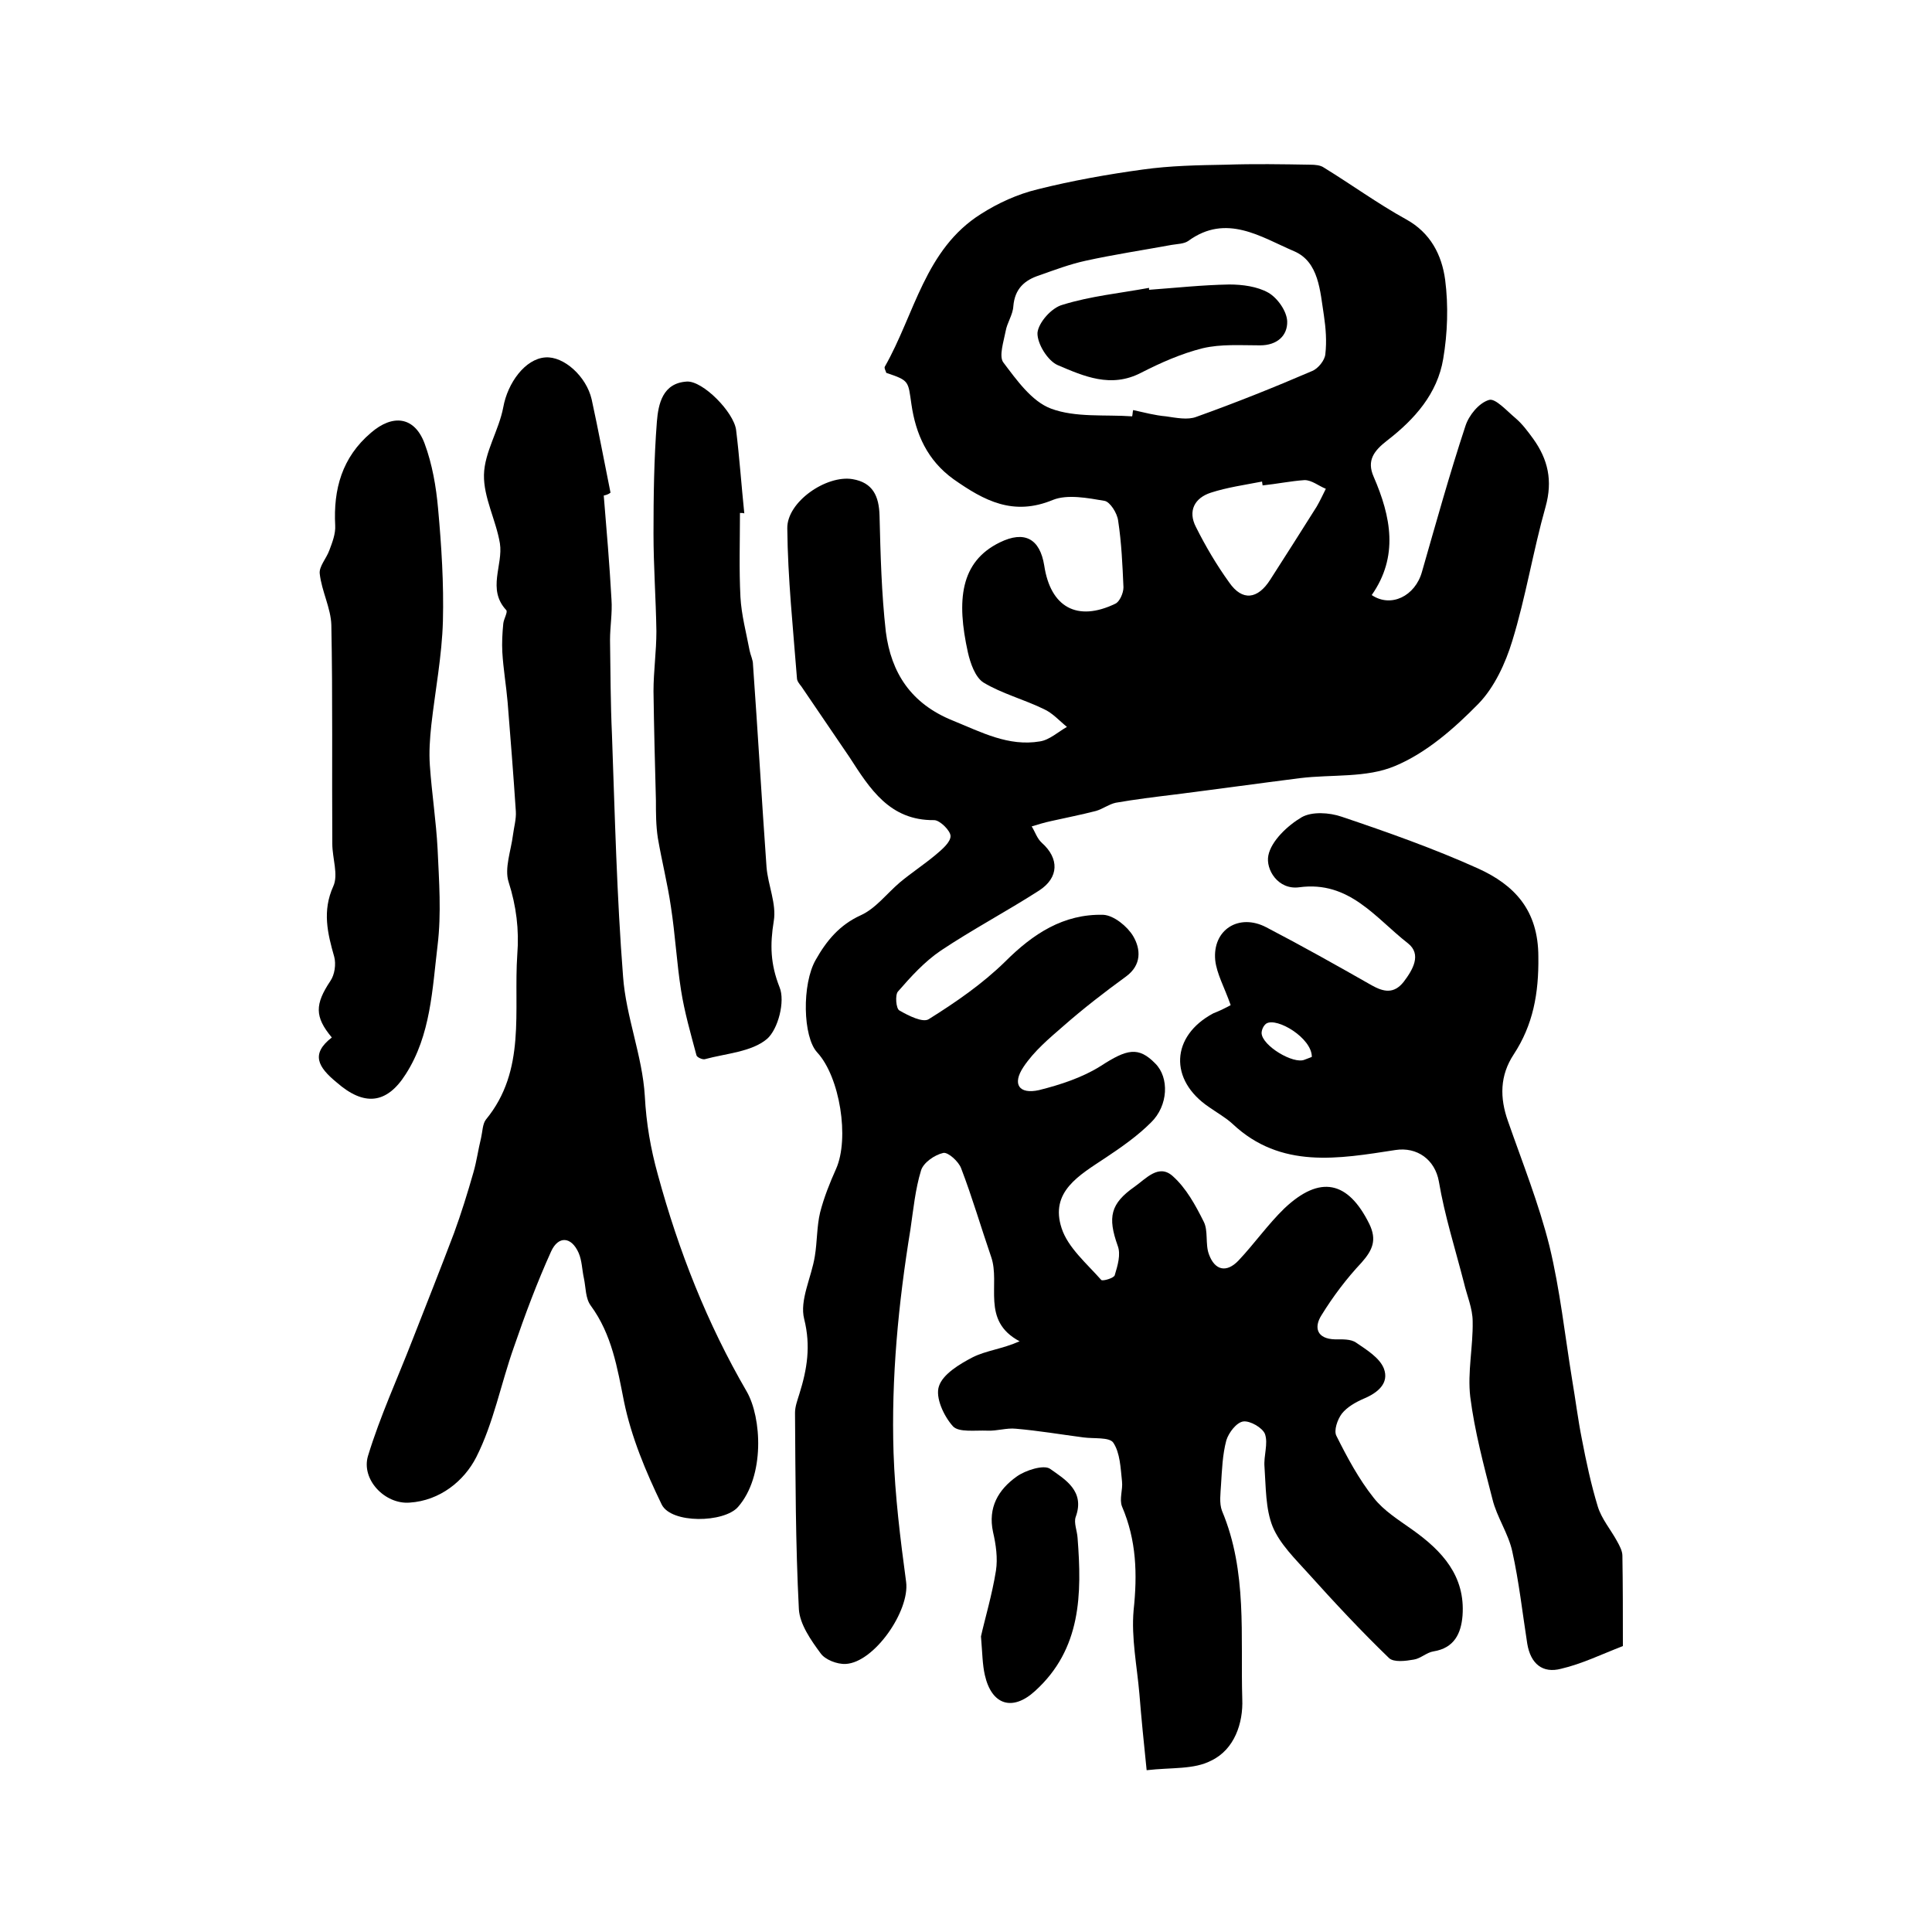
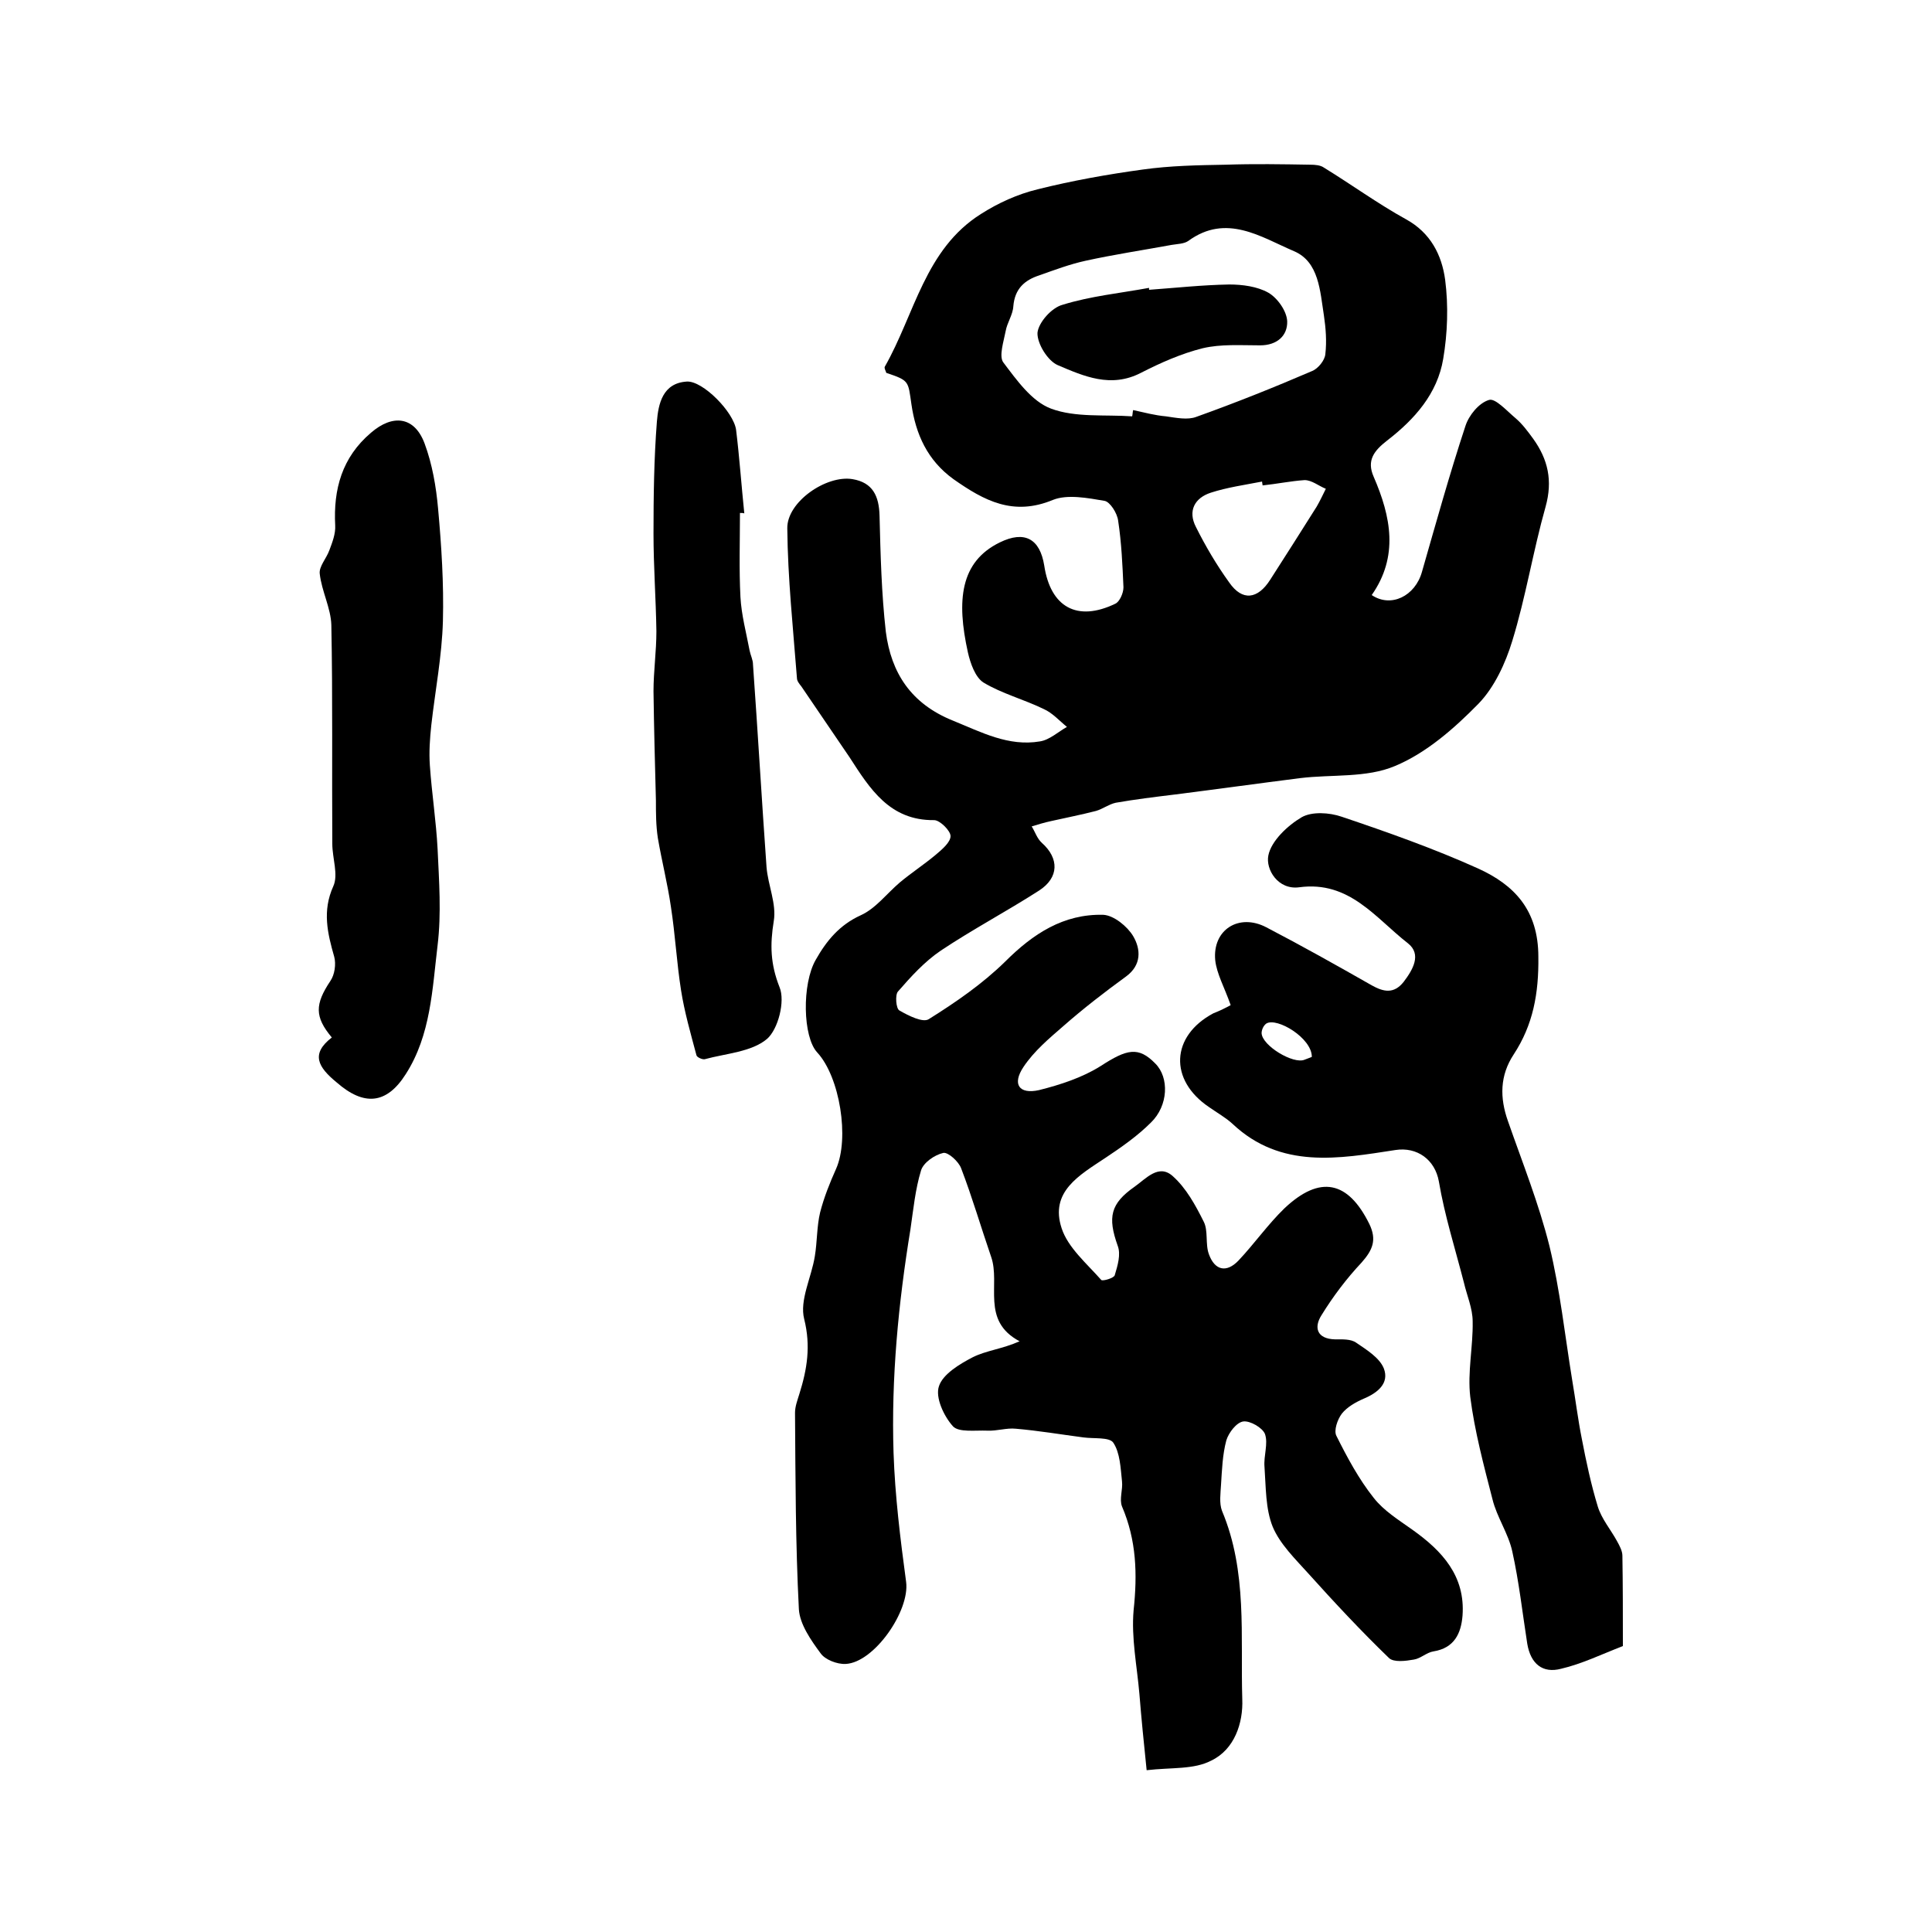
<svg xmlns="http://www.w3.org/2000/svg" version="1.1" id="图层_1" x="0px" y="0px" viewBox="0 0 400 400" style="enable-background:new 0 0 400 400;" xml:space="preserve">
  <style type="text/css">
	.st0{fill:#FFFFFF;}
</style>
  <g>
    <path d="M237.4,366.5c-0.6-5.8-1.1-10.8-1.5-15.8c-0.5-5.8-1.7-11.6-1.2-17.3c0.8-7.5,0.6-14.5-2.4-21.5c-0.6-1.5,0.2-3.5,0-5.2   c-0.3-2.8-0.4-5.9-1.8-8c-0.8-1.2-4-0.8-6.2-1.1c-4.6-0.6-9.3-1.4-14-1.8c-1.9-0.2-3.9,0.5-5.9,0.4c-2.5-0.1-5.9,0.4-7.1-0.9   c-1.9-2.1-3.7-6-2.9-8.3c0.8-2.5,4.3-4.6,7-6c2.8-1.4,6.1-1.7,9.7-3.3c-8.1-4.3-3.9-11.8-5.9-17.5c-2.1-6.1-3.9-12.3-6.2-18.3   c-0.5-1.4-2.7-3.4-3.7-3.2c-1.8,0.4-4.1,2-4.6,3.6c-1.2,3.9-1.6,8.1-2.2,12.2c-2.5,15.3-4,30.8-3.5,46.3c0.3,8.9,1.4,17.8,2.6,26.7   c0.8,6-6.6,16.7-12.5,17c-1.8,0.1-4.3-0.9-5.2-2.2c-2-2.7-4.3-6-4.5-9.1c-0.7-13.5-0.7-27.1-0.8-40.7c0-1.3,0.5-2.6,0.9-3.9   c1.6-5.1,2.4-9.9,1-15.5c-1-3.9,1.5-8.6,2.2-13c0.5-3,0.4-6.2,1.1-9.1c0.8-3.1,2-6.1,3.3-9c2.8-6.3,0.8-19-3.9-24.1   c-3-3.2-3.2-14.2-0.3-19.2c2.2-3.9,4.9-7.2,9.3-9.2c3.1-1.4,5.4-4.5,8.1-6.8c2.4-2,5-3.7,7.4-5.7c1.3-1.1,3.1-2.6,3.1-3.9   c0-1.1-2.2-3.3-3.4-3.3c-9.2,0.1-13.3-6.5-17.5-13c-3.3-4.9-6.7-9.8-10-14.7c-0.4-0.5-0.9-1.1-0.9-1.7c-0.8-10.3-1.9-20.7-2-31   c-0.1-5.5,8.1-11.1,13.5-10.2c4.2,0.7,5.5,3.5,5.6,7.6c0.2,8,0.4,16,1.3,24c1.1,8.5,5.2,14.9,13.9,18.4c5.9,2.4,11.5,5.4,18,4.3   c2-0.3,3.8-2,5.6-3c-1.6-1.3-3-2.9-4.8-3.7c-4.1-2-8.7-3.2-12.5-5.5c-1.7-1.1-2.7-4-3.2-6.2c-2.4-10.8-1.6-18.8,6.6-22.8   c5.1-2.5,8.3-0.8,9.2,4.8c1.3,8.6,6.8,11.7,14.7,7.9c0.9-0.4,1.7-2.2,1.7-3.4c-0.2-4.6-0.4-9.2-1.1-13.8c-0.2-1.6-1.7-3.9-2.8-4.1   c-3.5-0.6-7.7-1.4-10.7-0.2c-8.2,3.4-14.2,0.2-20.6-4.3c-5.4-3.9-7.8-9.3-8.7-15.5c-0.7-4.8-0.4-4.9-5.2-6.5   c-0.1-0.4-0.5-1-0.3-1.3c6.2-10.9,8.3-24.3,19.9-31.6c3.6-2.3,7.6-4.1,11.7-5.1c7.2-1.8,14.5-3.1,21.8-4.1c5.7-0.8,11.4-0.9,17.2-1   c5.8-0.2,11.7-0.1,17.5,0c1,0,2.1,0.1,2.8,0.6c5.7,3.5,11.2,7.5,17,10.7c5.1,2.8,7.4,7.4,8.1,12.5c0.7,5.4,0.5,11.1-0.4,16.4   c-1.2,7.2-5.9,12.5-11.6,16.9c-2.7,2.1-4.3,4.1-2.8,7.5c3.6,8.3,5.2,16.5-0.4,24.5c4,2.7,9,0.2,10.4-4.8c2.9-10.1,5.7-20.2,9-30.2   c0.7-2.2,2.8-4.8,4.9-5.4c1.3-0.4,3.7,2.3,5.5,3.8c1.4,1.2,2.5,2.7,3.6,4.2c3.1,4.3,4.1,8.7,2.6,14.1c-2.6,9.2-4.1,18.7-6.9,27.8   c-1.4,4.6-3.7,9.6-7,13c-5,5.1-10.8,10.2-17.3,12.9c-5.9,2.5-13.1,1.7-19.6,2.5c-8.7,1.1-17.3,2.3-26,3.4c-4.1,0.5-8.2,1-12.2,1.7   c-1.4,0.3-2.7,1.3-4.1,1.7c-3.1,0.8-6.2,1.4-9.3,2.1c-1.4,0.3-2.7,0.7-4,1.1c0.7,1.1,1.1,2.5,2.1,3.4c3.6,3.2,3.6,7.2-0.6,9.9   c-6.7,4.3-13.7,8-20.3,12.4c-3.4,2.3-6.2,5.4-8.9,8.5c-0.6,0.7-0.4,3.5,0.3,3.9c1.9,1.1,4.9,2.6,6.1,1.8   c5.6-3.5,11.1-7.3,15.8-11.9c5.8-5.8,12.1-9.9,20.3-9.7c2.2,0.1,5,2.4,6.2,4.4c1.6,2.7,1.8,6-1.5,8.4c-4.4,3.2-8.8,6.6-12.9,10.2   c-3,2.6-6.1,5.2-8.3,8.5c-2.4,3.6-0.9,5.7,3.2,4.8c4.4-1.1,9-2.6,12.8-5c5.4-3.5,7.8-4.1,11.3-0.5c2.9,2.9,2.7,8.7-0.9,12.2   c-2.8,2.8-6.1,5.1-9.4,7.3c-5.4,3.6-11.6,7-9.1,14.6c1.3,4,5.2,7.3,8.2,10.7c0.3,0.3,2.7-0.4,2.8-1c0.6-2,1.3-4.3,0.6-6.1   c-2.1-5.9-1.5-8.7,3.5-12.2c2.4-1.7,5-4.8,7.9-2.2c2.8,2.5,4.7,6,6.4,9.4c1,1.9,0.3,4.7,1.1,6.8c1.2,3.3,3.6,3.9,6.1,1.3   c3.3-3.5,6.1-7.5,9.5-10.8c7.4-7,13.2-5.7,17.6,3.2c1.6,3.3,0.7,5.4-1.6,8c-3.1,3.3-5.9,7-8.3,10.9c-1.6,2.5-1,4.9,2.8,5   c1.5,0,3.3-0.1,4.4,0.7c2.2,1.5,4.8,3.1,5.7,5.3c1.2,3.1-1.3,5.1-4.2,6.3c-1.6,0.7-3.4,1.7-4.5,3.1c-0.9,1.2-1.7,3.5-1.1,4.6   c2.2,4.4,4.6,8.9,7.7,12.8c2.1,2.7,5.2,4.6,8,6.6c6.2,4.4,11,9.6,10.4,17.8c-0.3,3.7-1.7,6.7-6,7.4c-1.4,0.2-2.7,1.5-4.1,1.7   c-1.7,0.3-4.1,0.6-5.1-0.3c-5.8-5.6-11.3-11.5-16.7-17.5c-2.7-3-5.9-6.1-7.4-9.7c-1.5-3.7-1.4-8.2-1.7-12.4   c-0.2-2.3,0.8-4.8,0.1-6.8c-0.5-1.3-3.1-2.8-4.5-2.6c-1.4,0.2-3,2.3-3.5,3.9c-0.8,3-0.9,6.1-1.1,9.2c-0.1,1.8-0.4,3.8,0.2,5.4   c5.3,12.6,3.8,25.9,4.2,39c0.2,4.9-1.6,10.4-6.4,12.7C247.2,366.4,242.6,365.9,237.4,366.5z M234.4,86.2c0.1-0.4,0.1-0.9,0.2-1.3   c2.3,0.5,4.5,1.1,6.8,1.3c2.1,0.3,4.5,0.8,6.3,0.1c8.1-2.9,16.1-6.1,24-9.5c1.2-0.5,2.6-2.2,2.7-3.5c0.3-2.6,0.1-5.3-0.3-8   c-0.8-5-1-11.1-6.2-13.3c-6.8-2.9-14-7.9-21.9-2.1c-0.9,0.6-2.2,0.6-3.4,0.8c-6,1.1-12,2-17.9,3.3c-3.2,0.7-6.4,1.9-9.5,3   c-3.1,1-5.1,2.8-5.4,6.4c-0.1,1.8-1.3,3.4-1.6,5.2c-0.4,2.1-1.4,5.1-0.5,6.4c2.8,3.7,5.9,8.1,9.9,9.6   C222.7,86.5,228.8,85.8,234.4,86.2z M261.4,100.5c0-0.3-0.1-0.5-0.1-0.8c-3.6,0.7-7.2,1.2-10.6,2.3c-3.4,1.1-4.8,3.8-3.1,7.1   c2,4,4.3,7.9,6.9,11.5c2.7,3.9,5.9,3.5,8.5-0.6c3.2-5,6.4-10,9.6-15.1c0.7-1.2,1.3-2.5,1.9-3.7c-1.5-0.6-2.9-1.8-4.4-1.8   C267.2,99.6,264.3,100.2,261.4,100.5z" />
-     <path d="M125,102.6c0.6,7.2,1.2,14.3,1.6,21.5c0.2,2.8-0.3,5.6-0.3,8.4c0.1,6.6,0.1,13.1,0.4,19.6c0.6,16.7,1,33.5,2.3,50.1   c0.6,8.3,4,16.4,4.5,24.7c0.3,5.7,1.2,10.9,2.7,16.3c4.3,15.8,10.2,30.8,18.4,44.9c3.1,5.4,3.8,17.5-1.8,23.9   c-2.9,3.3-13.8,3.5-15.8-0.5c-3.3-6.8-6.3-14-7.8-21.3c-1.4-7-2.5-13.9-6.9-19.9c-1.1-1.5-1-3.7-1.4-5.6c-0.4-1.8-0.4-3.7-1.1-5.3   c-1.5-3.4-4.2-3.6-5.7-0.3c-2.9,6.4-5.4,13.1-7.7,19.8c-2.7,7.6-4.2,15.7-7.8,22.8c-2.5,4.9-7.5,9-13.8,9.4   c-5.1,0.4-10.1-4.8-8.6-9.7c2.5-8.2,6.1-16,9.2-24c2.9-7.4,5.8-14.7,8.6-22.1c1.5-4.1,2.8-8.3,4-12.5c0.7-2.4,1-4.8,1.6-7.2   c0.3-1.3,0.3-2.9,1-3.8c8.4-10.2,5.7-22.5,6.5-34.2c0.4-5.1-0.2-10-1.8-15c-0.9-2.8,0.5-6.5,0.9-9.7c0.2-1.6,0.7-3.3,0.6-4.9   c-0.5-7.6-1.1-15.1-1.7-22.6c-0.3-3.5-0.9-6.9-1.1-10.4c-0.1-1.9,0-3.9,0.2-5.9c0.1-1,1-2.4,0.6-2.8c-4-4.3-0.6-9.3-1.3-13.8   c-0.8-4.8-3.4-9.5-3.3-14.2c0.1-4.7,3.1-9.2,4-14c0.9-5,4.5-10,8.7-10.3c3.8-0.3,8.5,3.9,9.6,8.7c1.4,6.4,2.6,12.9,3.9,19.3   C125.9,102.4,125.4,102.5,125,102.6z" />
    <path d="M254.8,208.1c-1.3-3.7-2.9-6.5-3.2-9.3c-0.6-6.3,4.9-9.8,10.6-6.8c7.3,3.8,14.6,7.9,21.8,12c2.5,1.4,4.6,1.8,6.6-0.7   c1.9-2.5,3.8-5.7,0.9-8c-6.7-5.2-12.1-13-22.5-11.6c-4.4,0.6-7-3.7-6.4-6.6c0.6-3,4-6.2,6.9-7.9c2.1-1.2,5.7-1,8.3-0.1   c9.5,3.2,19.1,6.6,28.2,10.7c7.5,3.4,12.5,8.6,12.5,18.3c0.1,7.6-1.1,14.1-5.1,20.2c-2.9,4.4-2.9,9-1.2,13.8   c3,8.6,6.4,17.1,8.6,25.9c2.2,9.1,3.2,18.5,4.7,27.7c0.7,4.1,1.2,8.2,2,12.2c0.9,4.7,1.9,9.4,3.3,14c0.8,2.6,2.7,4.8,4,7.2   c0.5,0.9,1.1,2,1.1,3c0.1,6.1,0.1,12.3,0.1,18.7c-4.4,1.7-8.5,3.7-12.8,4.7c-3.8,1-6.3-1-7-5.2c-1-6.4-1.7-12.8-3.1-19.1   c-0.8-3.7-3.2-7.1-4.1-10.8c-1.8-7-3.7-14.1-4.6-21.2c-0.6-5.1,0.6-10.4,0.5-15.6c0-2.7-1.2-5.4-1.8-8c-1.8-7-4-13.9-5.2-21   c-0.8-4.5-4.5-7.2-9-6.5c-11.7,1.8-23.7,4-33.7-5.4c-1.4-1.3-3.2-2.3-4.9-3.5c-8.3-5.6-7.9-14.7,0.9-19.4   C252.5,209.3,253.9,208.6,254.8,208.1z M271.6,218.8c0-3.9-7.2-8.2-9.4-6.9c-0.6,0.4-1,1.3-1,2c0.1,2.6,6.6,6.5,8.9,5.5   C270.9,219.1,271.7,218.8,271.6,218.8z" />
    <path d="M68.7,214.8c-3.6-4.3-3.5-6.9-0.3-11.7c0.9-1.3,1.2-3.5,0.8-5c-1.4-4.9-2.5-9.5-0.2-14.6c1.1-2.4-0.2-5.8-0.2-8.8   c-0.1-15.1,0.1-30.2-0.2-45.3c-0.1-3.5-2-7-2.4-10.6c-0.2-1.5,1.4-3.2,2-4.9c0.6-1.6,1.3-3.4,1.2-5.1c-0.4-7.5,1.4-14.1,7.4-19.2   c4.5-3.9,9-3.4,11.1,2.2c1.6,4.3,2.4,9,2.8,13.5c0.7,7.7,1.2,15.5,1,23.3c-0.2,7.2-1.6,14.4-2.4,21.5c-0.3,2.8-0.5,5.6-0.3,8.4   c0.4,5.8,1.3,11.5,1.6,17.3c0.3,6.6,0.8,13.3,0,19.9c-1.1,9.1-1.4,18.6-6.6,26.7c-4,6.3-8.7,6.6-14.3,1.7   C65.8,220.9,64.3,218.2,68.7,214.8z" />
    <path d="M153.2,106.2c0,5.8-0.2,11.6,0.1,17.4c0.2,3.7,1.2,7.4,1.9,11.1c0.2,1,0.7,1.9,0.7,2.9c1,14,1.8,27.9,2.8,41.9   c0.3,3.8,2.1,7.6,1.5,11.2c-0.8,4.9-0.7,8.9,1.2,13.7c1.2,2.9-0.3,8.7-2.6,10.7c-3.2,2.7-8.5,3-12.9,4.2c-0.5,0.1-1.6-0.4-1.7-0.8   c-1.2-4.5-2.5-9-3.2-13.5c-0.9-5.7-1.2-11.5-2.1-17.3c-0.7-4.8-1.9-9.5-2.7-14.2c-0.4-2.6-0.4-5.2-0.4-7.8   c-0.2-7.5-0.4-15-0.5-22.6c0-4.1,0.6-8.2,0.6-12.4c-0.1-6.7-0.6-13.5-0.6-20.2c0-7.7,0.1-15.5,0.7-23.2c0.3-3.7,1.2-8,6.2-8.3   c3.3-0.2,9.7,6.3,10.2,10c0.7,5.7,1.1,11.5,1.7,17.3C153.9,106.2,153.6,106.2,153.2,106.2z" />
-     <path d="M203.1,338.8c0.8-3.6,2.3-8.6,3.1-13.6c0.4-2.6,0-5.4-0.6-8c-1.1-5.1,1.1-8.8,4.9-11.5c1.8-1.3,5.6-2.5,6.9-1.6   c3.1,2.2,7.3,4.6,5.3,10c-0.4,1.2,0.3,2.8,0.4,4.3c0.9,11.6,0.8,23-8.8,31.7c-4.7,4.3-9,2.9-10.4-3.3   C203.4,344.6,203.4,342.4,203.1,338.8z" />
    <path d="M237.9,60c5.5-0.4,11-1,16.6-1.1c2.7,0,5.8,0.4,8.1,1.7c1.9,1.1,3.8,3.8,3.9,5.9c0.1,3-2.1,5-5.6,5c-4,0-8.1-0.3-11.9,0.6   c-4.4,1.1-8.7,3-12.8,5.1c-6.2,3.2-11.8,0.7-17.2-1.6c-2.1-0.9-4.3-4.5-4.2-6.7c0.2-2.1,2.9-5.2,5.2-5.8c5.8-1.8,11.9-2.4,17.9-3.5   C237.9,59.6,237.9,59.8,237.9,60z" />
  </g>
</svg>